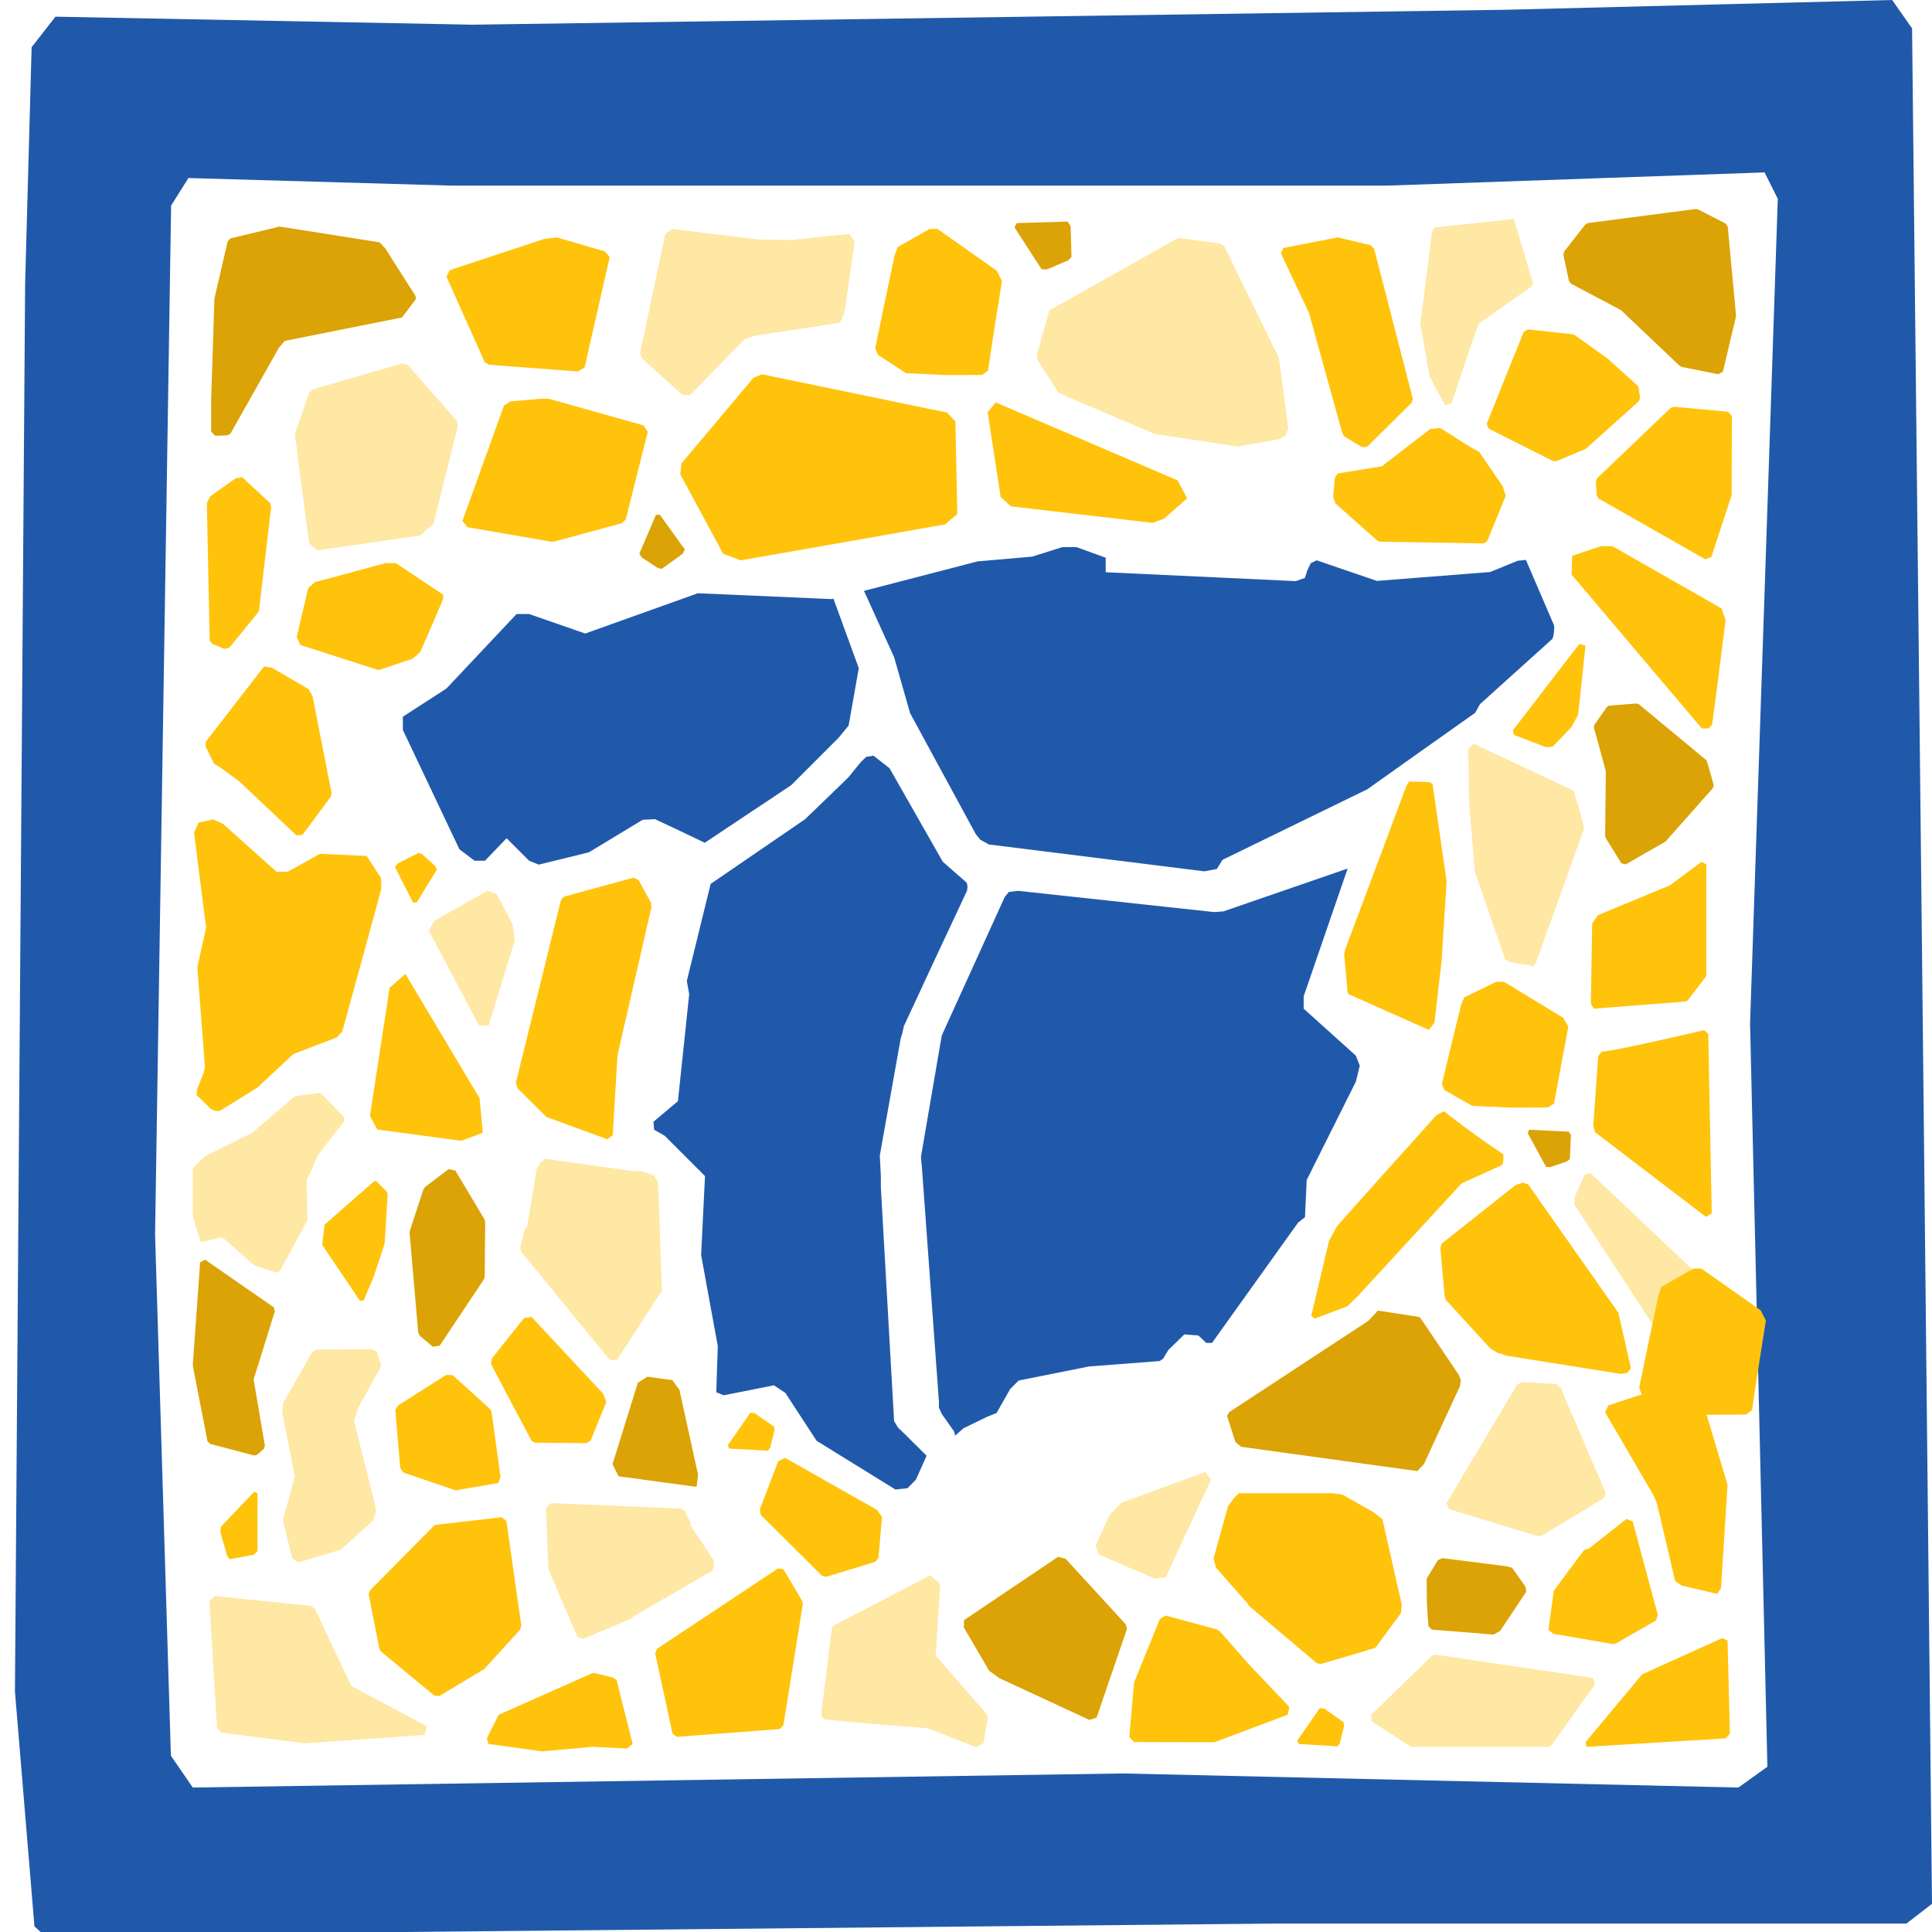
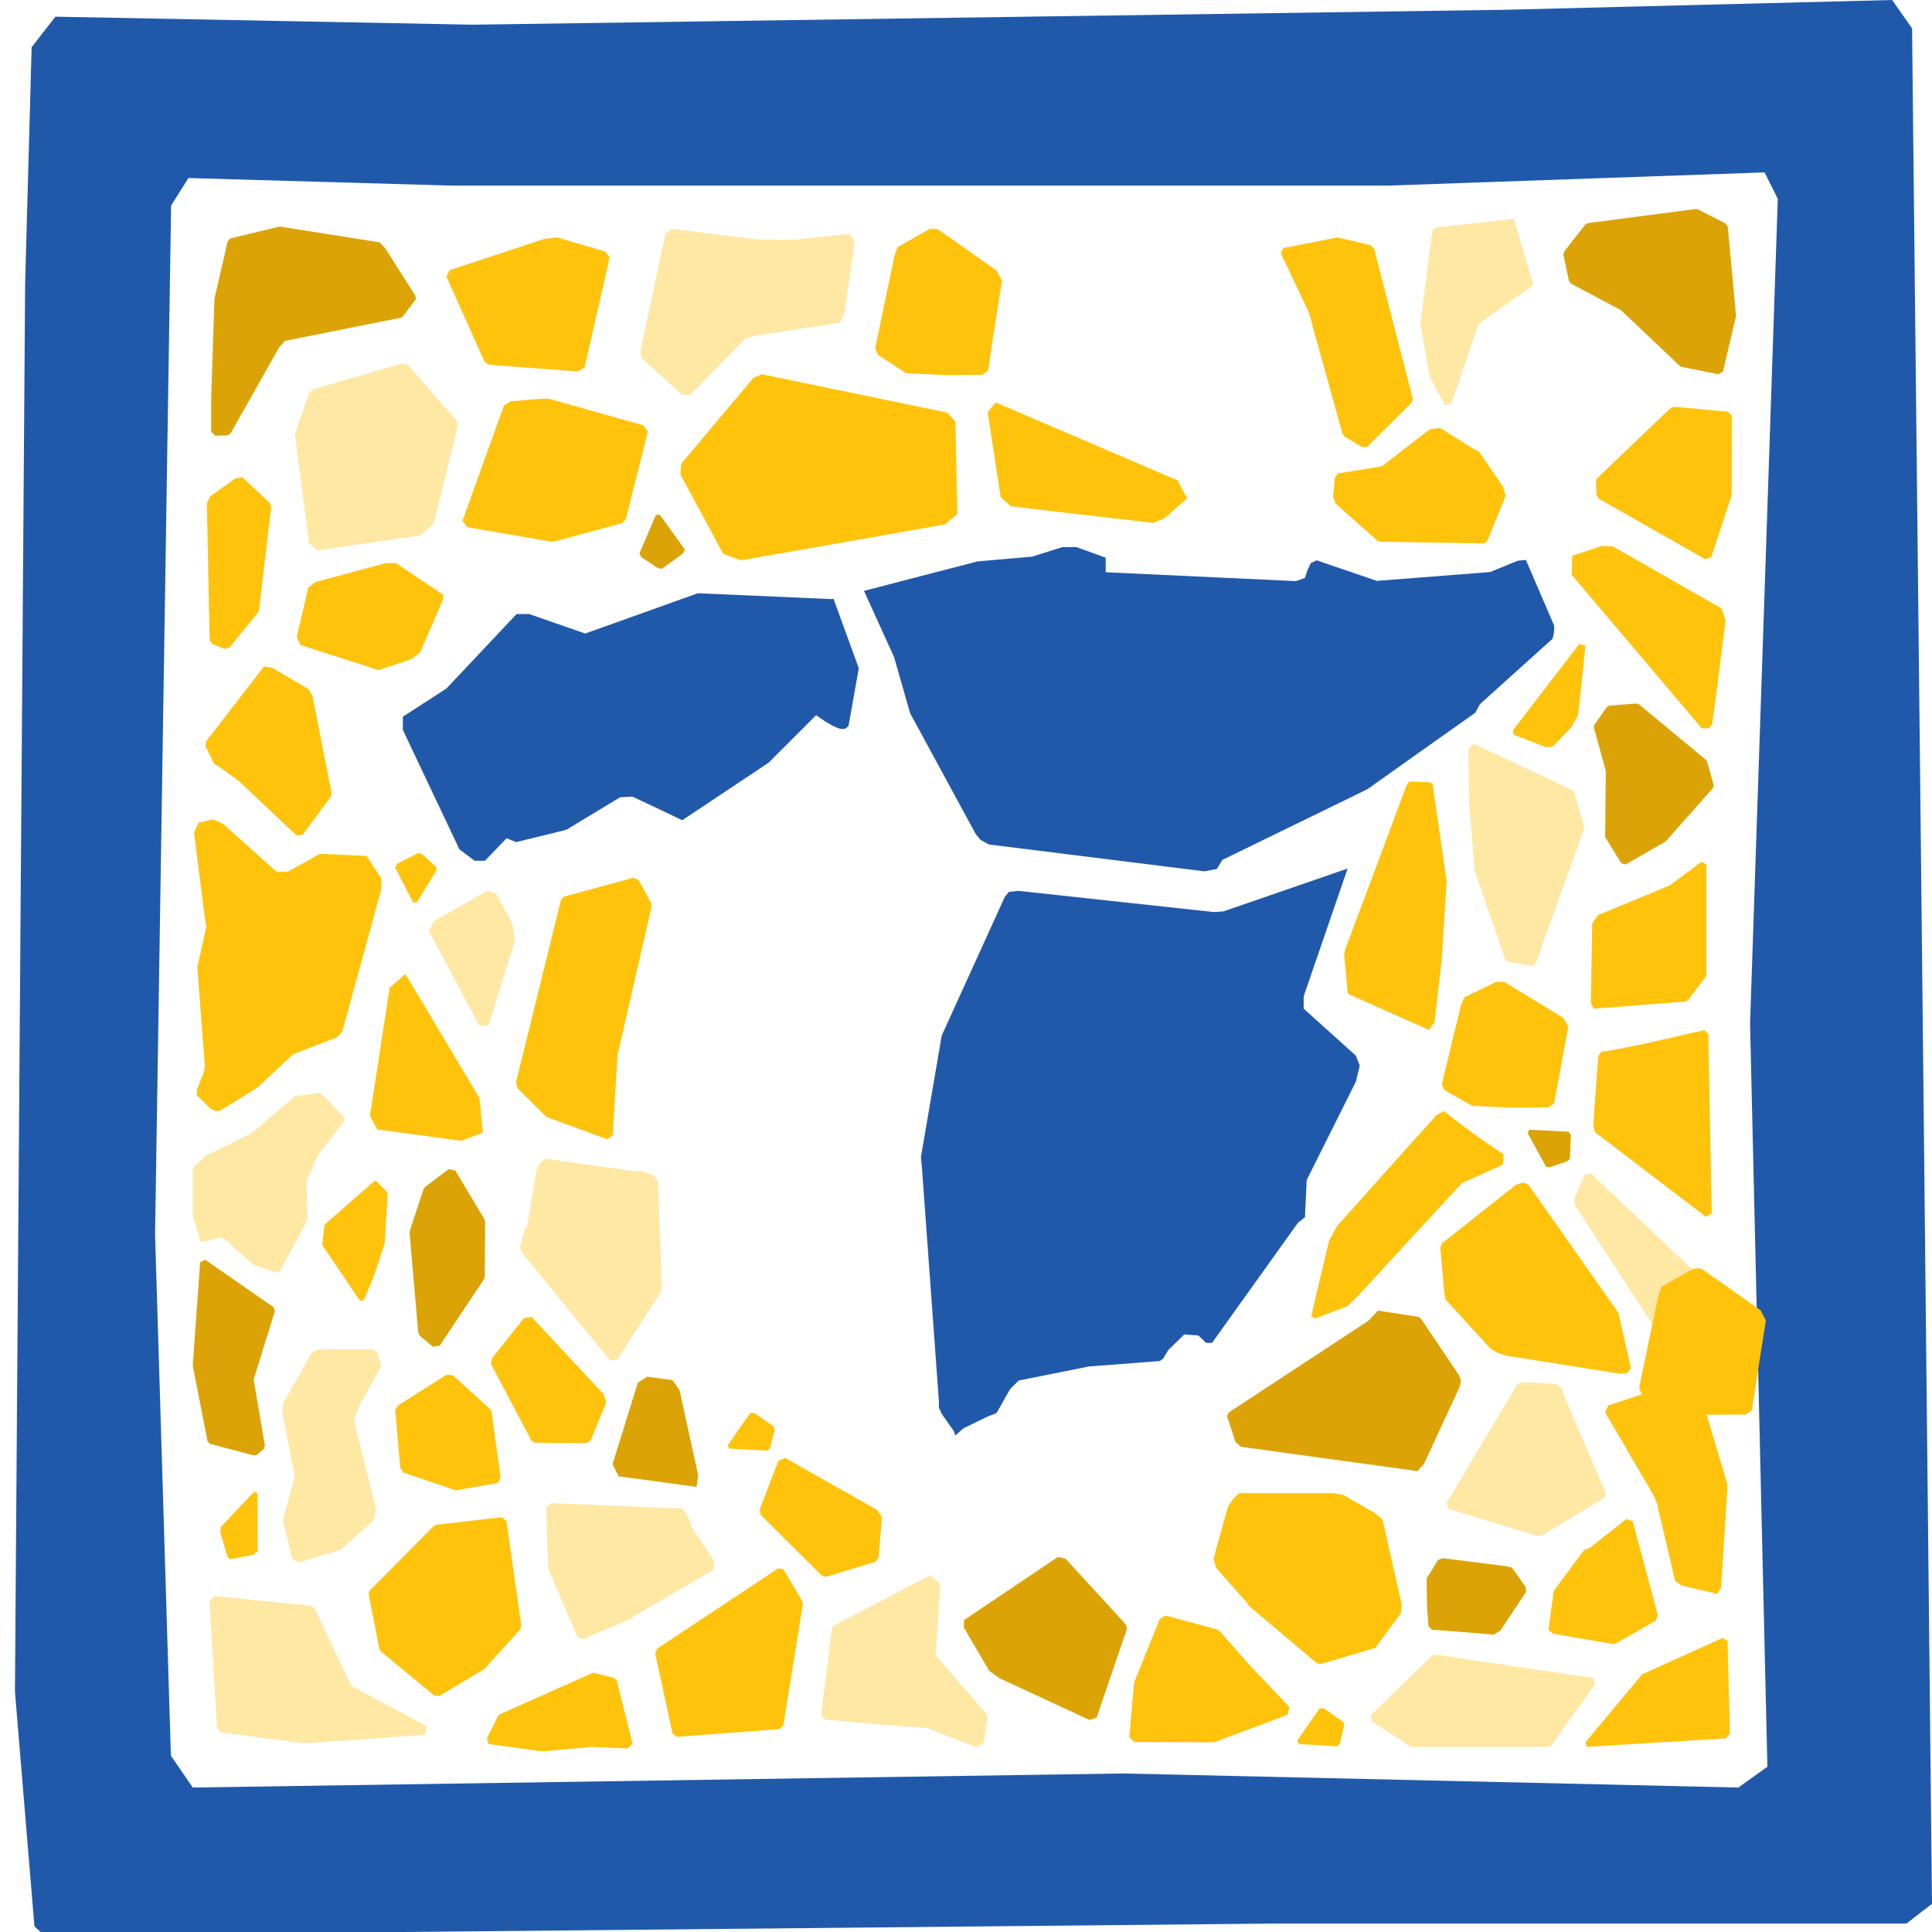
<svg xmlns="http://www.w3.org/2000/svg" version="1.1" id="Layer_1" x="0px" y="0px" viewBox="0 0 892 892" style="enable-background:new 0 0 892 892;" xml:space="preserve">
  <style type="text/css">
	.st0{fill:#2159AA;}
	.st1{fill:#FFC30C;}
	.st2{fill:#FFE7A4;}
	.st3{fill:#DBA305;}
</style>
  <g id="Layer_1_00000112604490320875149890000002408379459140816262_">
</g>
  <g id="Layer_2_00000142860052948127918570000006425597391325118380_">
</g>
  <g id="Layer_3">
</g>
  <g id="Layer_4">
</g>
  <g id="Layer_5">
</g>
  <g id="Layer_6">
    <path id="frame_00000029739192738573250000000004126329251963864995_" class="st0" d="M588.9,888.1h291.3L892,879l-4.5-429.2   l-4.7-436.7L873.6,0l-178,4.5l-477.3,6.9L25.6,7.7l-11,14.1l-3,109.1L6.9,781l9,108.4l4.6,4.2L588.9,888.1z M816,815.7l-13.4,9.6   l-284-6.5L89,825.3l-10.1-14.7L71.6,570L79,94.9l8-12.7l121.7,3.5h431.9l174.1-6.1l6.1,12.2L808,472.6L816,815.7z" />
    <polygon class="st1" points="741.1,652.1 763.5,690.5 765,694.1 773.4,729.9 776.3,732 792.8,735.9 794.6,733.2 797.6,685.6    783.7,638.9 777.9,637.2 742.5,648.9  " />
    <path class="st2" d="M702.8,638.1l-2.3,1.1l-32.7,54.9l1.3,2.7l40.8,12.4l2.1-0.3l28.6-17.3l0.8-2.3c-8-18.5-20.2-46.6-20.7-48.6   h-0.3l-1.8-1.7L702.8,638.1z" />
    <path class="st1" d="M753,631.7c-1.9-8.5-3.9-17.1-5.8-25.6c-13.9-19.7-27.7-39.5-41.6-59.2c-0.8-0.3-1.6-0.6-2.4-0.9   c-1.1,0.4-2.3,0.7-3.4,1.1c-11.4,9-22.7,18-34.1,27c-0.2,0.7-0.5,1.4-0.7,2c0.6,7.1,1.3,14.3,1.9,21.4c0.2,0.8,0.3,1.6,0.5,2.5   c6.9,7.5,13.8,15.1,20.7,22.6c1.1,0.7,2.2,1.3,3.3,2c1.3,0.4,2.7,0.8,4,1.3c17.6,2.8,35.1,5.6,52.7,8.4c1-0.1,2.1-0.2,3.1-0.4   C751.8,633.2,752.4,632.5,753,631.7z" />
    <path class="st1" d="M790.3,560.2l-1.6-82.8l-1.9-1.8c-16.9,4-44.7,10.2-47.3,9.9c-0.5,0.7-1.1,1.4-1.6,2.1   c-0.8,10.7-1.5,21.3-2.3,32c0.3,1,0.6,2.1,0.8,3.1c17.1,13,34.1,26.1,51.2,39.1L790.3,560.2z" />
    <path class="st2" d="M731.6,542.4c-1.5,3.5-3,6.9-4.6,10.4c0,1.2,0,2.4,0,3.5c14.2,21.7,28.3,43.4,42.5,65.1l1.8,1.4h17.4l2-2.2   V596l-0.6-1.6c-18.6-17.6-37.2-35.2-55.8-52.8C733.3,541.9,732.5,542.1,731.6,542.4z" />
    <path class="st1" d="M735.1,426.4c-0.2,12.4-0.4,24.7-0.6,37.1l1.4,2.2l42.4-3.3l1-0.6l8.2-10.8l0.3-0.9v-51l-2.2-1.2l-14.7,10.9   c-11,4.6-22,9.1-33.1,13.7C736.9,423.7,736,425.1,735.1,426.4z" />
    <path class="st1" d="M177.6,574.1c0.5-7.7,0.9-15.4,1.4-23.1c-0.2-0.4-0.5-0.8-0.7-1.1c-1.6-1.6-3.1-3.1-4.7-4.7   c-0.3,0.1-0.7,0.2-1,0.3c-7.5,6.5-14.9,13.1-22.4,19.6c-0.1,0.2-0.2,0.4-0.4,0.7l-1,8.6l0.1,0.6l17.3,25.6l1.7-0.2l4.7-11.1   L177.6,574.1z" />
    <path class="st1" d="M667.9,406.9c-2.2-15-4.3-30-6.5-45c-0.5-0.3-1.1-0.5-1.6-0.8c-3.1-0.1-6.2-0.2-9.2-0.3   c-0.5,0.8-1,1.6-1.4,2.3c-9.4,25.2-18.8,50.5-28.3,75.7c-0.1,0.6-0.2,1.2-0.3,1.9l1.6,17.5l0.4,0.8l37.1,16.5l2.6-3.4l3.3-28.7   L667.9,406.9z" />
    <path class="st2" d="M680.9,402.3c4.7,13.6,9.4,27.2,14.1,40.8c0.7,0.3,1.3,0.7,2,1c3.6,0.7,7.2,1.3,10.9,2   c0.4-0.6,0.9-1.2,1.3-1.8c7.3-20.4,14.7-40.9,22-61.3c0-0.5,0.1-1.1,0.1-1.6l-4.5-15.7l-0.6-0.8l-45.8-21.5l-2.5,2.5l0.4,24.7   L680.9,402.3z" />
    <path class="st3" d="M651.8,607.5c-5.2-0.8-10.4-1.6-15.6-2.4c-1.5,1.6-2.9,3.1-4.4,4.7l-4.1,2.7c-3.9,2.6-56.2,36.8-60.2,39.5   c-0.3,0.6-0.7,1.1-1,1.7l3.9,12.1l2.7,2.2l81.3,11.2l3-3.2c5.6-12,11.1-24.1,16.7-36.1c0.1-0.8,0.2-1.7,0.4-2.5   c-0.3-0.8-0.6-1.7-0.9-2.5c-5.5-8.2-11-16.3-16.5-24.5c-0.5-0.7-1.1-1.5-1.6-2.2C654.2,607.8,653,607.6,651.8,607.5z" />
    <polygon class="st1" points="732,804.4 732.6,806.5 796.8,802.6 798.7,800.4 797.6,757.5 795.2,756.3 758.2,773  " />
    <polygon class="st2" points="736.4,777.6 735.5,774.7 663.1,764 661.2,764.4 633.1,791.7 633.3,794.7 650.9,806.2 651.9,806.5    714.9,806.5 716.4,805.7  " />
    <path class="st1" d="M717.1,754.3l27.8,4.8l1.3-0.4l18.3-10.5l0.9-2.6c-3.9-14.4-7.7-28.8-11.6-43.2c-1-0.4-1.9-0.7-2.9-1.1   c-5.7,4.5-11.5,9.1-17.2,13.6l-2.3,0.7l-14,18.8l-2.5,18.1L717.1,754.3z" />
    <polygon class="st1" points="231.1,681.9 226.9,651.5 226,650.3 209,634.9 206,634.8 183.8,648.9 182.5,651 184.8,677.8    186.3,679.9 210.4,688.1 230,684.7  " />
    <polygon class="st1" points="595.3,788.1 576.3,768.1 563.5,753.5 562.1,752.4 538.2,745.9 535.5,747.5 523.6,776.8 521.4,802    523.6,804.3 560.1,804.4 560.9,804.3 594.5,791.7  " />
    <path class="st2" d="M428.3,797.9l22.4,8.8l3.4-2l1.9-11.4l-0.3-1.7L432,764.3v-0.1c0.7-10.9,1.4-21.9,2.1-32.8   c-1.5-1.4-3.1-2.7-4.6-4.1c-15,7.8-30,15.6-44.9,23.4l-0.5,1l-5,40.2l1.6,2l19.3,1.8L428.3,797.9z" />
    <polygon class="st1" points="312.5,801.9 360,798.3 361.7,796.5 370.7,740.4 370.2,738.9 361.7,724.5 359.3,724.1 303.4,761.2    302.5,763.3 310.5,800.4  " />
    <path class="st2" d="M699,101.1l-36.4,3.9l-1.3,1.4l-5.6,43.5l0.4,1.1c1.3,7.6,2.6,15.2,3.9,22.8c2.4,4.5,4.8,9,7.3,13.4   c1-0.4,1.9-0.7,2.9-1.1c3.8-11.4,7.7-22.7,11.5-34.1c0.4-0.9,0.8-1.8,1.3-2.7c8-5.7,16-11.4,24.1-17c0.2-0.5,0.4-1.1,0.7-1.6   C704.7,120.8,701.9,110.9,699,101.1z" />
    <polygon class="st1" points="230.2,791.8 224.8,802.6 225.5,805.2 248.9,808.4 250.4,808.6 273.5,806.5 289.5,807.3 292.1,805.2    284.7,775.7 283.2,774.6 274.9,772.5 273.4,772.5 231.4,791.2  " />
    <polygon class="st1" points="175.9,762.5 200.6,782.9 202.9,783 223.6,770.6 240.2,752.3 240.7,750.7 233.8,702.2 231.6,700.5    201.4,704 200.3,704.5 170.8,734.3 170.2,736 175.2,761.4  " />
    <path class="st1" d="M635,760.8c3.9-5.3,7.9-10.7,11.8-16c0.1-1.3,0.2-2.6,0.4-3.9c-3-13.1-5.9-26.2-8.9-39.4   c-1.3-1.1-2.6-2.1-3.9-3.2c-4.8-2.7-9.7-5.4-14.5-8.2c-1.5-0.2-3.1-0.5-4.6-0.7c-14.4,0-28.9,0-43.3,0c-0.8,0.8-1.7,1.7-2.5,2.5   c-0.8,1.2-1.7,2.4-2.5,3.5c-2.2,8-4.5,16.1-6.7,24.1c0.4,1.4,0.7,2.8,1.1,4.3c4.9,5.5,9.8,11.1,14.7,16.6c0.2,0.4,0.4,0.7,0.6,1.1   l31.3,26.4l1.7,0.4C618.1,765.9,626.6,763.3,635,760.8z" />
    <polygon class="st2" points="162.2,778.4 145.3,742.6 143.5,741.4 99.2,736.9 96.7,739.1 100.2,797.9 102.1,799.9 140.6,804.9    196.1,801 197,797  " />
    <polygon class="st3" points="118.6,671.7 121.8,669 122.3,667.5 117.1,636.9 126.9,605.4 126.4,603.6 94.7,581.6 92.4,582.8    89,630.5 95.8,665.4 96.9,666.6 117.3,672  " />
    <polygon class="st1" points="139.7,385.4 152.7,367.9 153.1,366.2 144.3,321.4 142.5,318.2 125.6,308.3 121.9,307.7 95,342.5    94.9,344.6 98.9,352.7 101.5,354.2 110.5,360.8 136.9,385.7  " />
    <polygon class="st3" points="223.8,589.4 224,564.2 223.7,563 210.2,540.4 207.1,539.8 196.3,548 195.5,549.1 189.2,568.3    189.1,569.3 193.1,615.3 193.9,616.8 199.9,621.8 203,621.3 223.4,590.7  " />
    <polygon class="st2" points="157.3,715.5 172.3,702 173.7,697.1 163.4,655.9 165.6,649.5 175.6,631.5 175.9,630.2 174.1,624.2    171.7,622.9 146.4,623.1 144.2,624.2 130.8,647.7 130.2,651.6 136.1,681.6 130.6,701.9 134.9,719.5 137.7,721.4  " />
    <polygon class="st3" points="731.9,103.7 722.2,116.1 721.8,117.6 724.4,129.8 725.4,131 748.4,143.2 775.5,168.9 776.4,169.4    793.4,172.8 795.5,171.5 801.5,146.1 801.5,145.5 797.7,104.6 796.7,103.2 784,96.7 782.9,96.5 733.1,103  " />
    <polygon class="st3" points="755.5,324.8 742.9,325.8 741.9,326.4 736.1,334.7 735.9,335.9 741.4,356 741.1,386 741.3,386.8    748.6,398.6 750.6,399.1 768.7,388.7 769.1,388.4 790.9,363.8 791.2,362.4 788.1,351.5 787.6,350.8 756.6,325.1  " />
-     <path class="st2" d="M484.5,143.3l-5.8,20.7l0.3,2.1l9.3,14.7l1.7,1.2c14.4,6.1,28.8,12.3,43.2,18.4c12.8,1.9,25.6,3.8,38.5,5.8   c0.5-0.1,1.1-0.2,1.6-0.4c5.7-1,11.4-2,17.2-3c0.9-0.5,1.9-1,2.8-1.5c0.5-1.1,1-2.2,1.5-3.4c-1.4-10.6-2.8-21.3-4.2-31.9l-0.2-0.8   l-25.1-51.4l-1.9-1.4l-18.7-2.5l-1.4,0.3C523.7,121.3,504.1,132.3,484.5,143.3z" />
    <polygon class="st1" points="737.4,220.8 736.8,222.3 737.2,228.7 738.1,230.2 787.3,258.2 790.1,257.2 799.5,228.6 799.6,192    797.8,190.1 772.9,187.8 771.4,188.3  " />
    <path class="st2" d="M318.7,704.1v-1.5l-2.7-5.2l-1.5-0.9l-60-2.5l-2.4,2.1l1.1,28.4l13.4,31.3l2.5,0.9c7.5-3.1,15-6.3,22.5-9.4   c0.4-0.4,0.8-0.8,1.2-1.2c12.1-7,24.2-14,36.2-21c0.2-0.8,0.5-1.6,0.7-2.4c-0.1-0.8-0.1-1.6-0.2-2.4   C325.9,714.9,322.3,709.5,318.7,704.1z" />
    <path class="st2" d="M243.4,566.2l-1.2,1.6l-2,7.9l0.4,2.2l41.1,50.2l3.3-0.4l20.6-31.9c-0.6-16.6-1.2-33.3-1.8-49.9   c-0.6-1.1-1.2-2.1-1.8-3.2c-2.3-0.7-4.6-1.5-6.9-2.2c-0.6,0.1-1.2,0.2-1.7,0.3c-13.9-1.9-27.8-3.8-41.7-5.8   c-0.8,0.7-1.6,1.4-2.4,2.1c-0.5,0.9-1.1,1.9-1.6,2.8C246.4,548.7,244.9,557.5,243.4,566.2z" />
    <polygon class="st1" points="239,502.5 252.3,515.7 280.4,526 282.9,524.1 285.1,487.2 300.8,418.7 300.5,416.7 294.9,406.4    292.6,405.2 260.3,414 259,415.5 238.2,499.8  " />
    <polygon class="st1" points="632.8,113.2 617.6,109.6 592.5,114.5 591.4,117 604.3,144.3 619.8,200.2 620.8,201.6 629,206.5    631.2,206.3 651.8,185.9 652.3,184.1 634.4,114.8  " />
-     <polygon class="st1" points="756.1,178.1 742.3,165.6 726.9,154.6 726,154.3 705.4,152.1 703.5,153.2 686.4,195.7 687.3,197.9    717.1,212.9 718.6,212.9 732.2,207.2 756.7,185.2 757.2,183.7 756.6,179.1  " />
    <polygon class="st3" points="128.8,160.5 131.5,157.4 185.5,146.6 186.6,145.3 192,138.1 191.8,136.6 177.9,114.7 175.3,111.9    129.1,104.6 106.3,110.1 105.1,111.5 99,137.9 97.5,184.1 97.5,199.3 99.4,201.2 105,201 106.4,200.2  " />
    <polygon class="st1" points="119.2,282.7 119.6,281.7 125.2,233.9 124.6,232.2 111.8,220.3 108.7,220.9 97.1,229.1 95.5,232.2    96.8,295.6 98,297.3 103.7,299.6 105.9,299  " />
    <path class="st1" d="M635.9,249.6l1.1,0.5l48.2,0.8l1.5-1.2l8.5-20.8l-1.4-4.4l-10.9-15.9l-3.5-1.9c-4.8-3-9.7-6.1-14.5-9.1   c-1.5,0.2-3.1,0.4-4.6,0.5c-7.4,5.7-14.9,11.4-22.3,17.2c-6.8,1.1-13.6,2.2-20.4,3.3c-0.4,0.7-0.9,1.4-1.3,2l-0.8,8.8l1.1,3.1   L635.9,249.6z" />
    <polygon class="st1" points="359.3,674.6 350.8,696.9 351.2,699.4 379.6,727.6 381.5,728 404.1,721.1 405.6,719.3 407.2,700.3    404.9,697.1 362.5,673.1  " />
    <polygon class="st1" points="241.9,608.6 227.1,627.2 226.7,629.8 245.4,665.2 247.1,666.1 270.8,666.3 272.7,665.1 279.9,647.4    278.6,643.6 245.4,608  " />
    <path class="st1" d="M442,237.3c-0.3-14.2-0.6-28.5-0.9-42.7l-3.8-4.1l-85.5-17.7l-3.9,1.6L314.6,214l-0.5,5l19.8,36.7l8.1,3   c31.5-5.5,62.9-11,94.4-16.6C438.2,240.5,440.1,238.9,442,237.3z" />
    <polygon class="st2" points="211.4,196.7 210.9,194.3 188.4,168.6 185.7,167.8 144.6,179.7 142.8,181.3 136.4,199.6 136.2,200.8    142.7,250.8 146.5,254.1 194.1,247.2 200.2,241.7  " />
    <polygon class="st1" points="225.7,168.4 266.7,171.5 269.9,169.7 281.5,118.7 279.3,116.1 257.1,109.6 251.3,110.3 207.7,124.7    206.1,127.7 223.8,167.2  " />
    <polygon class="st3" points="519.8,750 492,719.7 488.5,718.8 445.1,748 445,751.4 456.7,771.4 461.4,774.8 503,794.1 506.3,793    520.3,752.1  " />
    <polygon class="st1" points="256,250 287,241.6 288.9,239.9 299.1,199.3 297.1,196.4 253.4,184.1 249.7,184.1 235.7,185.3    232.7,187.2 213.5,240.5 215.8,243.4 254.5,250.1  " />
    <polygon class="st2" points="392.2,108 365.3,110.8 350.3,110.6 310.2,105.7 307.2,108 295.6,162.6 296.2,165.3 314.9,182.2    318.5,182.5 344,156.4 349,154.9 387.9,149 389.9,144.3 394.6,111.5  " />
    <polygon class="st1" points="462,229.5 466.8,233.8 532.2,241.4 537.4,239.5 548.1,230.1 543.7,221.8 459.7,185.8 456,190.3  " />
    <path class="st1" d="M796.7,286.3l-1.9-5.4l-50.3-28.7l-5.2-0.1l-13.4,4.5l-0.3,8.7c20,23.7,40.1,47.3,60.1,71c1.1,0,2.2,0,3.3,0   c0.5-0.6,1-1.3,1.5-1.9c0.8-5.7,1.5-11.4,2.3-17.2C794.1,306.9,795.4,296.6,796.7,286.3z" />
    <polygon class="st3" points="302.8,237.8 295.2,255.6 296.2,257.3 303.8,262.3 305.6,262.6 315.3,255.6 316.2,253.7 304.6,237.6     " />
-     <polygon class="st3" points="468.4,105 480.9,124.3 483.3,124.4 493.2,120.2 494.7,118.6 494.3,104.4 492.9,102.3 469.4,103  " />
    <polygon class="st1" points="599.7,805.2 617.5,806.3 618.6,804.9 620.6,796.7 620.3,795.1 611.3,788.8 609.3,788.7 598.9,803.7     " />
    <polygon class="st1" points="336.7,668.8 354.5,669.8 355.6,668.4 357.6,660.3 357.3,658.6 348.3,652.4 346.4,652.3 336,667.3  " />
    <polygon class="st3" points="705.3,523.1 713.8,538.7 715.6,538.9 723.5,536.2 724.8,535.1 725.3,524.1 724.3,522.5 706.1,521.6     " />
    <polygon class="st1" points="117.4,688.7 101.9,705 101.8,707.6 104.9,718.4 106.1,719.9 117.2,717.8 118.9,716.1 118.9,689.5  " />
    <polygon class="st1" points="192.4,416.7 201.7,401.5 201,399.9 194.8,394.3 193.2,393.8 183.4,398.8 182.4,400.4 190.7,416.7  " />
-     <path class="st2" d="M556.5,679.6c-12.9,4.7-25.8,9.5-38.7,14.2c-1.8,1.8-3.5,3.6-5.3,5.4c-2.2,4.8-4.4,9.6-6.6,14.3l1.4,4.2   l26,11.2l5-0.8l20.8-45L556.5,679.6z" />
    <path class="st2" d="M225.6,473.5c4-13.1,8.1-26.3,12.1-39.4c-0.4-2.5-0.7-5-1.1-7.5c-2.5-4.6-4.9-9.3-7.4-13.9l-4.2-1.4   l-24.6,13.9l-2.4,4.5l23.2,43.8L225.6,473.5z" />
    <path class="st3" d="M282.8,676c3.9-12.5,7.8-25.1,11.7-37.6c1.5-0.9,2.9-1.9,4.4-2.8c3.8,0.5,7.6,1.1,11.5,1.6l3.3,4.5l8.6,39.2   l-0.7,5.6l-36-4.9L282.8,676z" />
    <path class="st1" d="M732,298.1c-1.1,10.6-2.2,21.3-3.4,31.9c-1,1.8-1.9,3.6-2.9,5.5c-2.9,3.1-5.9,6.2-8.8,9.2l-3.1,0.3   c-4.9-1.9-9.8-3.8-14.8-5.7c-0.2-0.7-0.4-1.4-0.5-2.1c10.2-13.3,20.4-26.6,30.7-39.9L732,298.1z" />
    <polygon class="st1" points="222.9,523 213,526.7 174.2,521.5 170.8,515.2 179.9,456 187.2,449.7 221.4,507  " />
    <path class="st2" d="M136.2,506.1l-19.9,17l-21.7,10.7l-5.6,5.6v21.8l3.5,12h1.9l7.4-1.9l1.7,0.6l13.6,12.1l10.7,3.6l1.3-0.5   c4.3-7.9,8.5-15.8,12.8-23.7c0-0.6,0-1.2,0-1.8c-0.1-5.6-0.3-11.2-0.4-16.8c0.5-0.9,0.9-1.7,1.4-2.6l4-9.1l12-15.4v-1.8l-9.4-9.8   l-1.6-1.5L136.2,506.1z" />
    <path class="st1" d="M204.6,276.6c-3.5,8.2-7,16.4-10.6,24.5c-1.2,1-2.4,2.1-3.7,3.1c-5.2,1.7-10.3,3.5-15.5,5.2l-36.1-11.6   l-1.7-3.7l5.3-22.6l3.1-2.7L178,260h4.8l21.8,14.6L204.6,276.6L204.6,276.6z" />
    <path class="st1" d="M617.4,566c-1.3,2.3-2.5,4.6-3.8,6.9c-2.7,11.5-5.5,23.1-8.2,34.6l1.6,1.3l15.1-5.7l4.8-4.7   c16-17.4,32-34.8,48-52.1c6.3-2.8,12.5-5.7,18.8-8.5c0.1-0.7,0.3-1.4,0.4-2.1c0-0.9,0-1.9,0-2.8c-7.9-5.2-15.9-10.9-23.9-17.1   c-1.2-0.9-2.4-1.8-3.5-2.8c-0.6,0.3-1.1,0.6-1.7,0.9c-0.6,0.3-1.1,0.6-1.7,0.9C647.9,531.8,632.6,548.9,617.4,566z" />
    <path class="st1" d="M724.1,473.9c-0.8-1.3-1.6-2.7-2.4-4c-9.1-5.5-18.2-11.1-27.3-16.6h-3.6l-14.8,7.2l-1.4,3.4   c-3,12.2-6,24.4-8.9,36.7c0.4,0.9,0.8,1.8,1.2,2.7c4.3,2.4,8.6,4.9,12.9,7.3c6.3,0.3,12.5,0.5,18.8,0.8c5.4,0,10.7,0,16.1-0.1   c0.5-0.3,0.9-0.6,1.4-0.9c0.5-0.3,0.9-0.6,1.4-0.9C719.7,497.6,721.9,485.7,724.1,473.9z" />
    <path class="st1" d="M462.6,129.7c-0.8-1.6-1.6-3.1-2.4-4.7c-9.1-6.4-18.2-12.9-27.4-19.3h-3.6l-14.8,8.4l-1.4,4   c-3,14.2-6,28.4-8.9,42.6c0.4,1,0.8,2.1,1.2,3.1c4.3,2.8,8.7,5.6,13,8.5c6.3,0.3,12.6,0.6,18.9,0.9c5.4,0,10.8-0.1,16.2-0.1   c0.5-0.3,0.9-0.7,1.4-1s0.9-0.7,1.4-1C458.2,157.2,460.4,143.5,462.6,129.7z" />
    <path class="st3" d="M689.5,754.7c1-0.6,2.1-1.1,3.1-1.7c4-6,8-12,12-18l-0.2-2.3l-6.3-8.9l-2.8-0.7c-9.8-1.2-19.5-2.5-29.3-3.7   c-0.7,0.3-1.4,0.6-2.1,0.9c-1.7,2.8-3.5,5.7-5.2,8.5c0,4,0.1,7.9,0.1,11.9c0.2,3.4,0.5,6.8,0.7,10.1c0.3,0.3,0.5,0.5,0.8,0.8   c0.3,0.3,0.5,0.5,0.8,0.8C670.6,753.1,680.1,753.9,689.5,754.7z" />
    <path class="st1" d="M176,410.6v-5.1l-6.7-10.3c-7.2-0.3-14.4-0.7-21.6-1l-4.6,2.6l-10.3,5.7h-5.1L103,380.4l-4.6-2.1l-6.7,1.5   l-2.1,4.6l4.6,36.5l1,7.2l-4.1,18.5c1.2,15.3,2.3,30.6,3.5,45.8c-0.1,0.8-0.3,1.7-0.4,2.5c-1.1,2.7-2.1,5.3-3.2,8   c-0.1,0.9-0.1,1.8-0.2,2.7c2.2,2.1,4.4,4.2,6.5,6.4c0.7,0.3,1.3,0.6,2,0.9c0.7,0,1.5,0,2.2,0c5.8-3.6,11.6-7.2,17.4-10.8l16.5-15.4   c6.7-2.6,13.4-5.2,20.1-7.7c0.8-0.9,1.7-1.8,2.5-2.7C164.1,454.4,170,432.5,176,410.6z" />
    <g>
-       <path class="st0" d="M416.5,660.9l-1.9-1.8l-1.8-3l-6.1-107.7v-5.2l-0.5-9.7l9.7-54.3l0.7-2.1l0.7-3.3    c9.7-20.9,19.4-41.8,29.2-62.6c0.1-0.6,0.1-1.3,0.2-1.9c-0.1-0.6-0.2-1.2-0.4-1.8c-3.7-3.2-7.3-6.4-11-9.6    c-8.2-14.4-16.4-28.8-24.6-43.2c-2.5-1.9-4.9-3.9-7.4-5.8c-1.1,0.2-2.2,0.4-3.3,0.5c-0.9,0.8-1.8,1.7-2.6,2.5    c-1.9,2.3-3.8,4.6-5.6,6.9c-4.3,4.1-8.5,8.3-12.8,12.4c-2.5,2.4-4.9,4.7-7.4,7.1c-14.5,9.9-29,19.9-43.5,29.8    c-3.7,14.9-7.3,29.9-11,44.8l1.1,6.1l-5.2,49.4l-11.3,9.5l0.3,3.7l4.9,2.8l18.6,18.6l-1.8,36.4l7.7,42.1l-0.7,21.3l3.4,1.4    l23.2-4.6l5.3,3.5l14.4,22.1l36.4,22.5l5.6-0.6l3.9-4l4.9-11L416.5,660.9z" />
-       <path class="st0" d="M391.8,335c1.6-8.8,3.1-17.6,4.7-26.5l-11.7-32.1l-0.8,0.2l-61.8-2.7l-52,18.6l-25.9-9h-5.8l-32.4,34.4    l-20.1,13v6.1l26.1,55.1l7,5.3h4.8l10-10.4l10.4,10.4l4.4,1.8l18.8-4.6l4.4-1.1l24.8-15l5.7-0.3c7.7,3.6,15.3,7.2,23,10.9    c13.3-8.9,26.6-17.7,39.9-26.6c7.3-7.3,14.6-14.6,21.9-21.9C388.7,338.7,390.3,336.9,391.8,335z" />
+       <path class="st0" d="M391.8,335c1.6-8.8,3.1-17.6,4.7-26.5l-11.7-32.1l-0.8,0.2l-61.8-2.7l-52,18.6l-25.9-9h-5.8l-32.4,34.4    l-20.1,13v6.1l26.1,55.1l7,5.3h4.8l10-10.4l4.4,1.8l18.8-4.6l4.4-1.1l24.8-15l5.7-0.3c7.7,3.6,15.3,7.2,23,10.9    c13.3-8.9,26.6-17.7,39.9-26.6c7.3-7.3,14.6-14.6,21.9-21.9C388.7,338.7,390.3,336.9,391.8,335z" />
      <path class="st0" d="M717.5,288.7c-4.3-10.1-8.7-20.1-13-30.2l-3.8,0.4l-12.7,5.2l-52.3,4.1l-27.8-9.5l-2.7,1.3l-1.6,3.3l-1.1,3.5    l-4.2,1.5l-87.8-4.1v-6.7l-13.5-4.9h-6.5l-14,4.4l-25.2,2.2l-52.4,13.6l13.9,30.6l7.4,25.9l30.3,55.8l2.1,2.6l4,2.2l99.5,12.4    l5.7-1.1l2.6-4.2l66.9-32.6c16.6-11.8,33.2-23.6,49.8-35.3l2.2-4c11.2-10.1,22.3-20.1,33.5-30.2c0.3-0.9,0.6-2.1,0.7-3.5    C717.6,290.3,717.6,289.4,717.5,288.7z" />
      <path class="st0" d="M601.9,465.7V460l20.3-59l-57.4,19.8l-4.3,0.3l-90.4-9.8l-4.3,0.5l-1.9,2.3c-9.7,21.3-19.4,42.7-29.1,64    c-3.2,18.7-6.4,37.3-9.6,56c0.1,1.4,0.2,2.8,0.4,4.3c2.6,36.3,5.3,72.5,7.9,108.8v2.7l1.3,2.9l5.7,8.1l0.5,1.9l3.9-3.4l10.9-5.3    l4.3-1.7l6.3-11.1l3.9-3.9l32.4-6.5l32.7-2.5l1.6-1.1l2.4-4l7.4-7.2l6.5,0.5l3.6,3.4h2.7l39.7-55.5l3.2-2.5l0.8-17.2l22.7-45.4    l1.8-7.4l-1.8-4.6L601.9,465.7z" />
    </g>
    <path class="st1" d="M815.3,609.7c-0.8-1.6-1.6-3.1-2.4-4.7c-9.1-6.4-18.2-12.9-27.4-19.3h-3.6l-14.8,8.4l-1.4,4   c-3,14.2-6,28.4-8.9,42.6c0.4,1,0.8,2.1,1.2,3.1c4.3,2.8,8.7,5.6,13,8.5c6.3,0.3,12.6,0.6,18.9,0.9c5.4,0,10.8-0.1,16.2-0.1   c0.5-0.3,0.9-0.7,1.4-1c0.5-0.3,0.9-0.7,1.4-1C810.9,637.3,813.1,623.5,815.3,609.7z" />
  </g>
  <g id="Layer_7">
</g>
  <g id="Layer_8">
</g>
</svg>